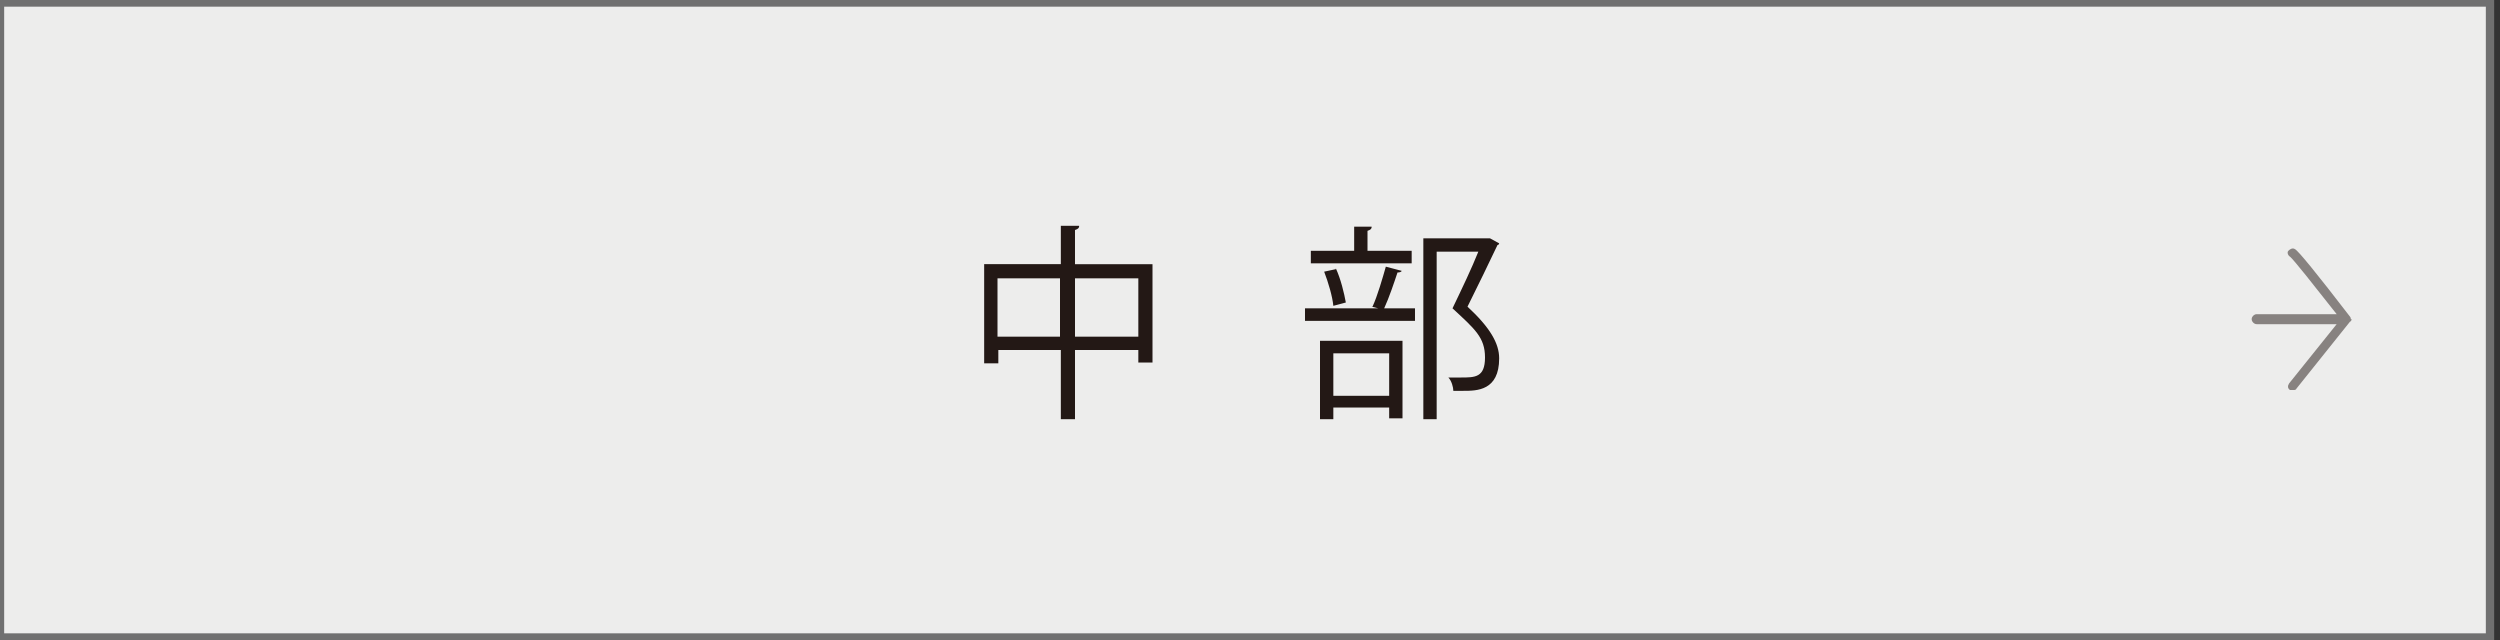
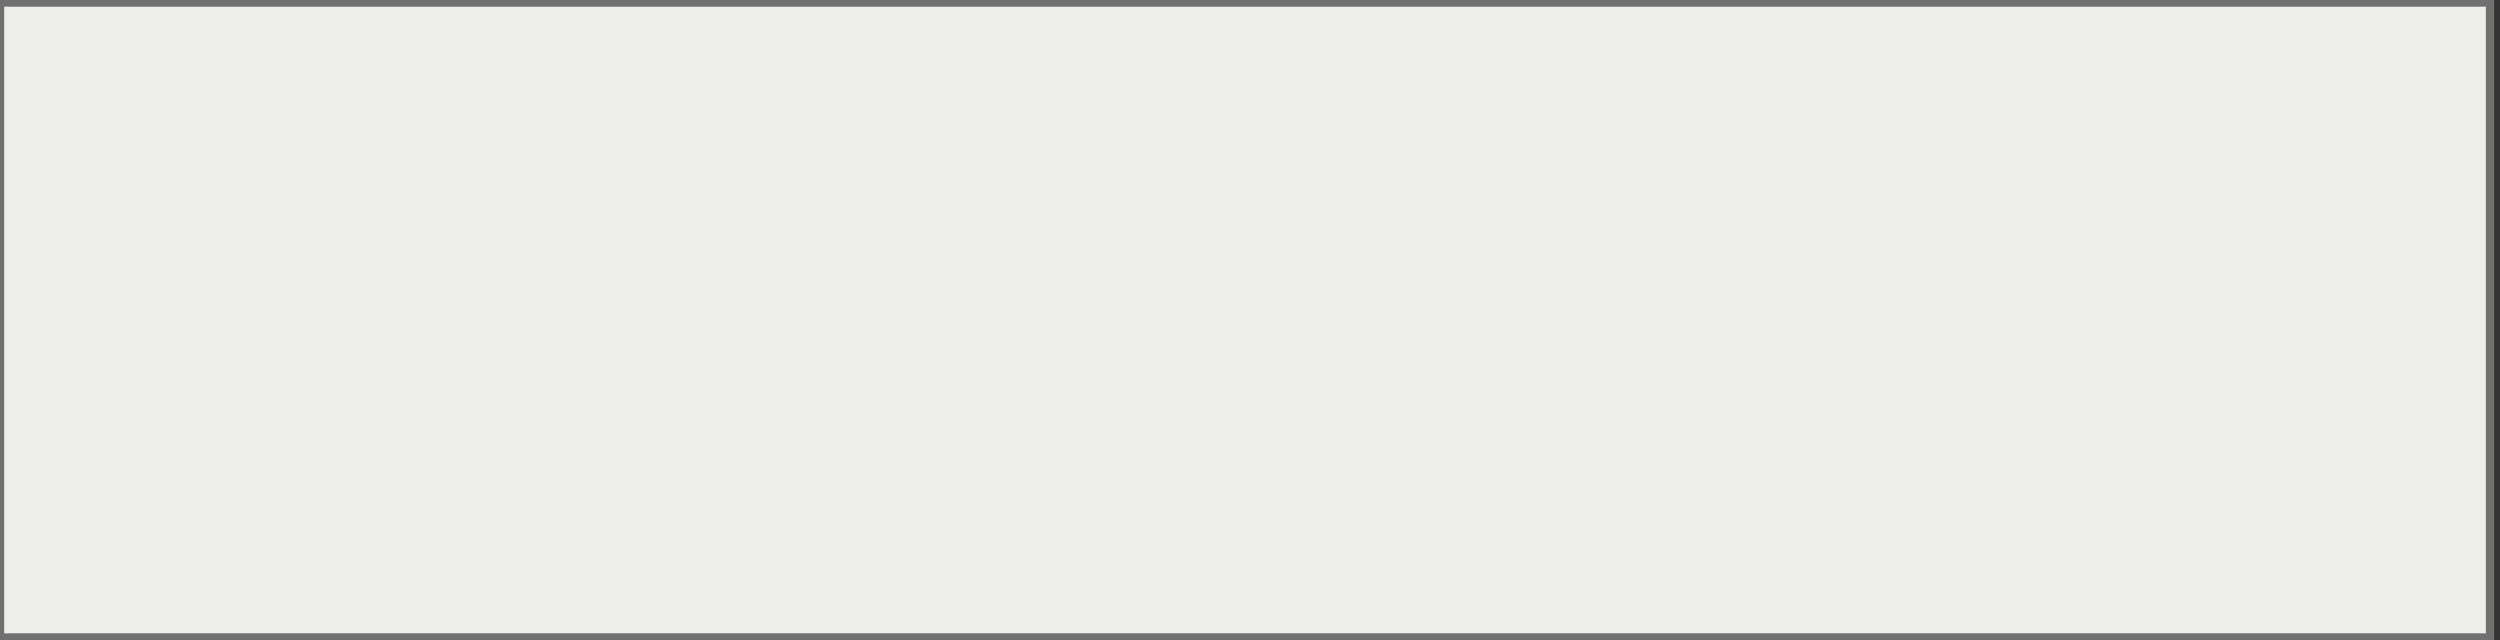
<svg xmlns="http://www.w3.org/2000/svg" id="_レイヤー_1" data-name=" レイヤー 1" version="1.1" viewBox="0 0 300 76.8">
  <rect x="0" y="0" width="300" height="76.8" fill="#333333" stroke="none" />
  <defs>
    <style>
      .cls-1 {
        isolation: isolate;
        opacity: .5;
      }

      .cls-1, .cls-2 {
        fill: #231815;
        stroke-width: 0px;
      }

      .cls-3 {
        fill: #ededec;
        stroke: #707070;
        stroke-miterlimit: 10;
      }
    </style>
  </defs>
  <rect class="cls-3" y=".3" width="298.8" height="76.2" />
-   <path class="cls-1" d="M282.1,38.3h0s0-.2-.1-.3h0c-4-5.2-6.2-7.9-6.6-8.1-.3-.2-.6,0-.8.2s0,.6.2.7c.4.3,3,3.6,5.6,6.9h-9.6c-.3,0-.6.3-.6.6s.3.6.6.6h9.6l-5.7,7.1c-.2.3-.2.6.1.8h.4c.2,0,.3,0,.4-.2l6.4-8h0c.1,0,.2-.2.2-.3,0,0-.1,0-.1,0Z" />
  <g>
-     <path class="cls-2" d="M129,31.7h9.3v11.8h-1.7v-1.5h-7.6v8.3h-1.7v-8.3h-7.5v1.6h-1.7v-11.9h9.2v-4.6h2.2c0,.3-.2.4-.5.5v4.1ZM119.7,40.4h7.5v-7h-7.5v7ZM129,40.4h7.6v-7h-7.6v7Z" />
-     <path class="cls-2" d="M164.7,36.8c.6-1.3,1.2-3.4,1.6-4.8l1.9.5c0,.1-.2.2-.5.2-.4,1.2-1,3-1.6,4.3h3.7v1.5h-13.2v-1.5h8.8l-.8-.2ZM169.4,30.1v1.5h-12.1v-1.5h5.2v-2.9h2.1c0,.3-.2.4-.5.5v2.4h5.3ZM158.4,50.4v-9.5h9.9v9.3h-1.6v-1.3h-6.7v1.4h-1.6ZM160.3,32.2c.6,1.3,1,3,1.2,4.1l-1.5.4c-.1-1.1-.6-2.8-1.1-4.1l1.4-.3ZM166.7,42.4h-6.7v5.1h6.7v-5.1ZM178.8,28.6l1.1.6c0,.1-.1.2-.2.2-1,2.1-2.3,4.8-3.6,7.4,2.7,2.5,3.8,4.4,3.8,6.2,0,3.9-2.7,3.9-4.3,3.9s-.8,0-1.2,0c0-.4-.2-1.2-.6-1.6.5,0,1.1,0,1.5,0,1.7,0,2.9,0,2.9-2.4s-1.2-3.4-3.9-5.9c1.2-2.5,2.3-4.8,3.1-6.8h-5v20.1h-1.6v-21.7h8Z" />
-   </g>
+     </g>
</svg>